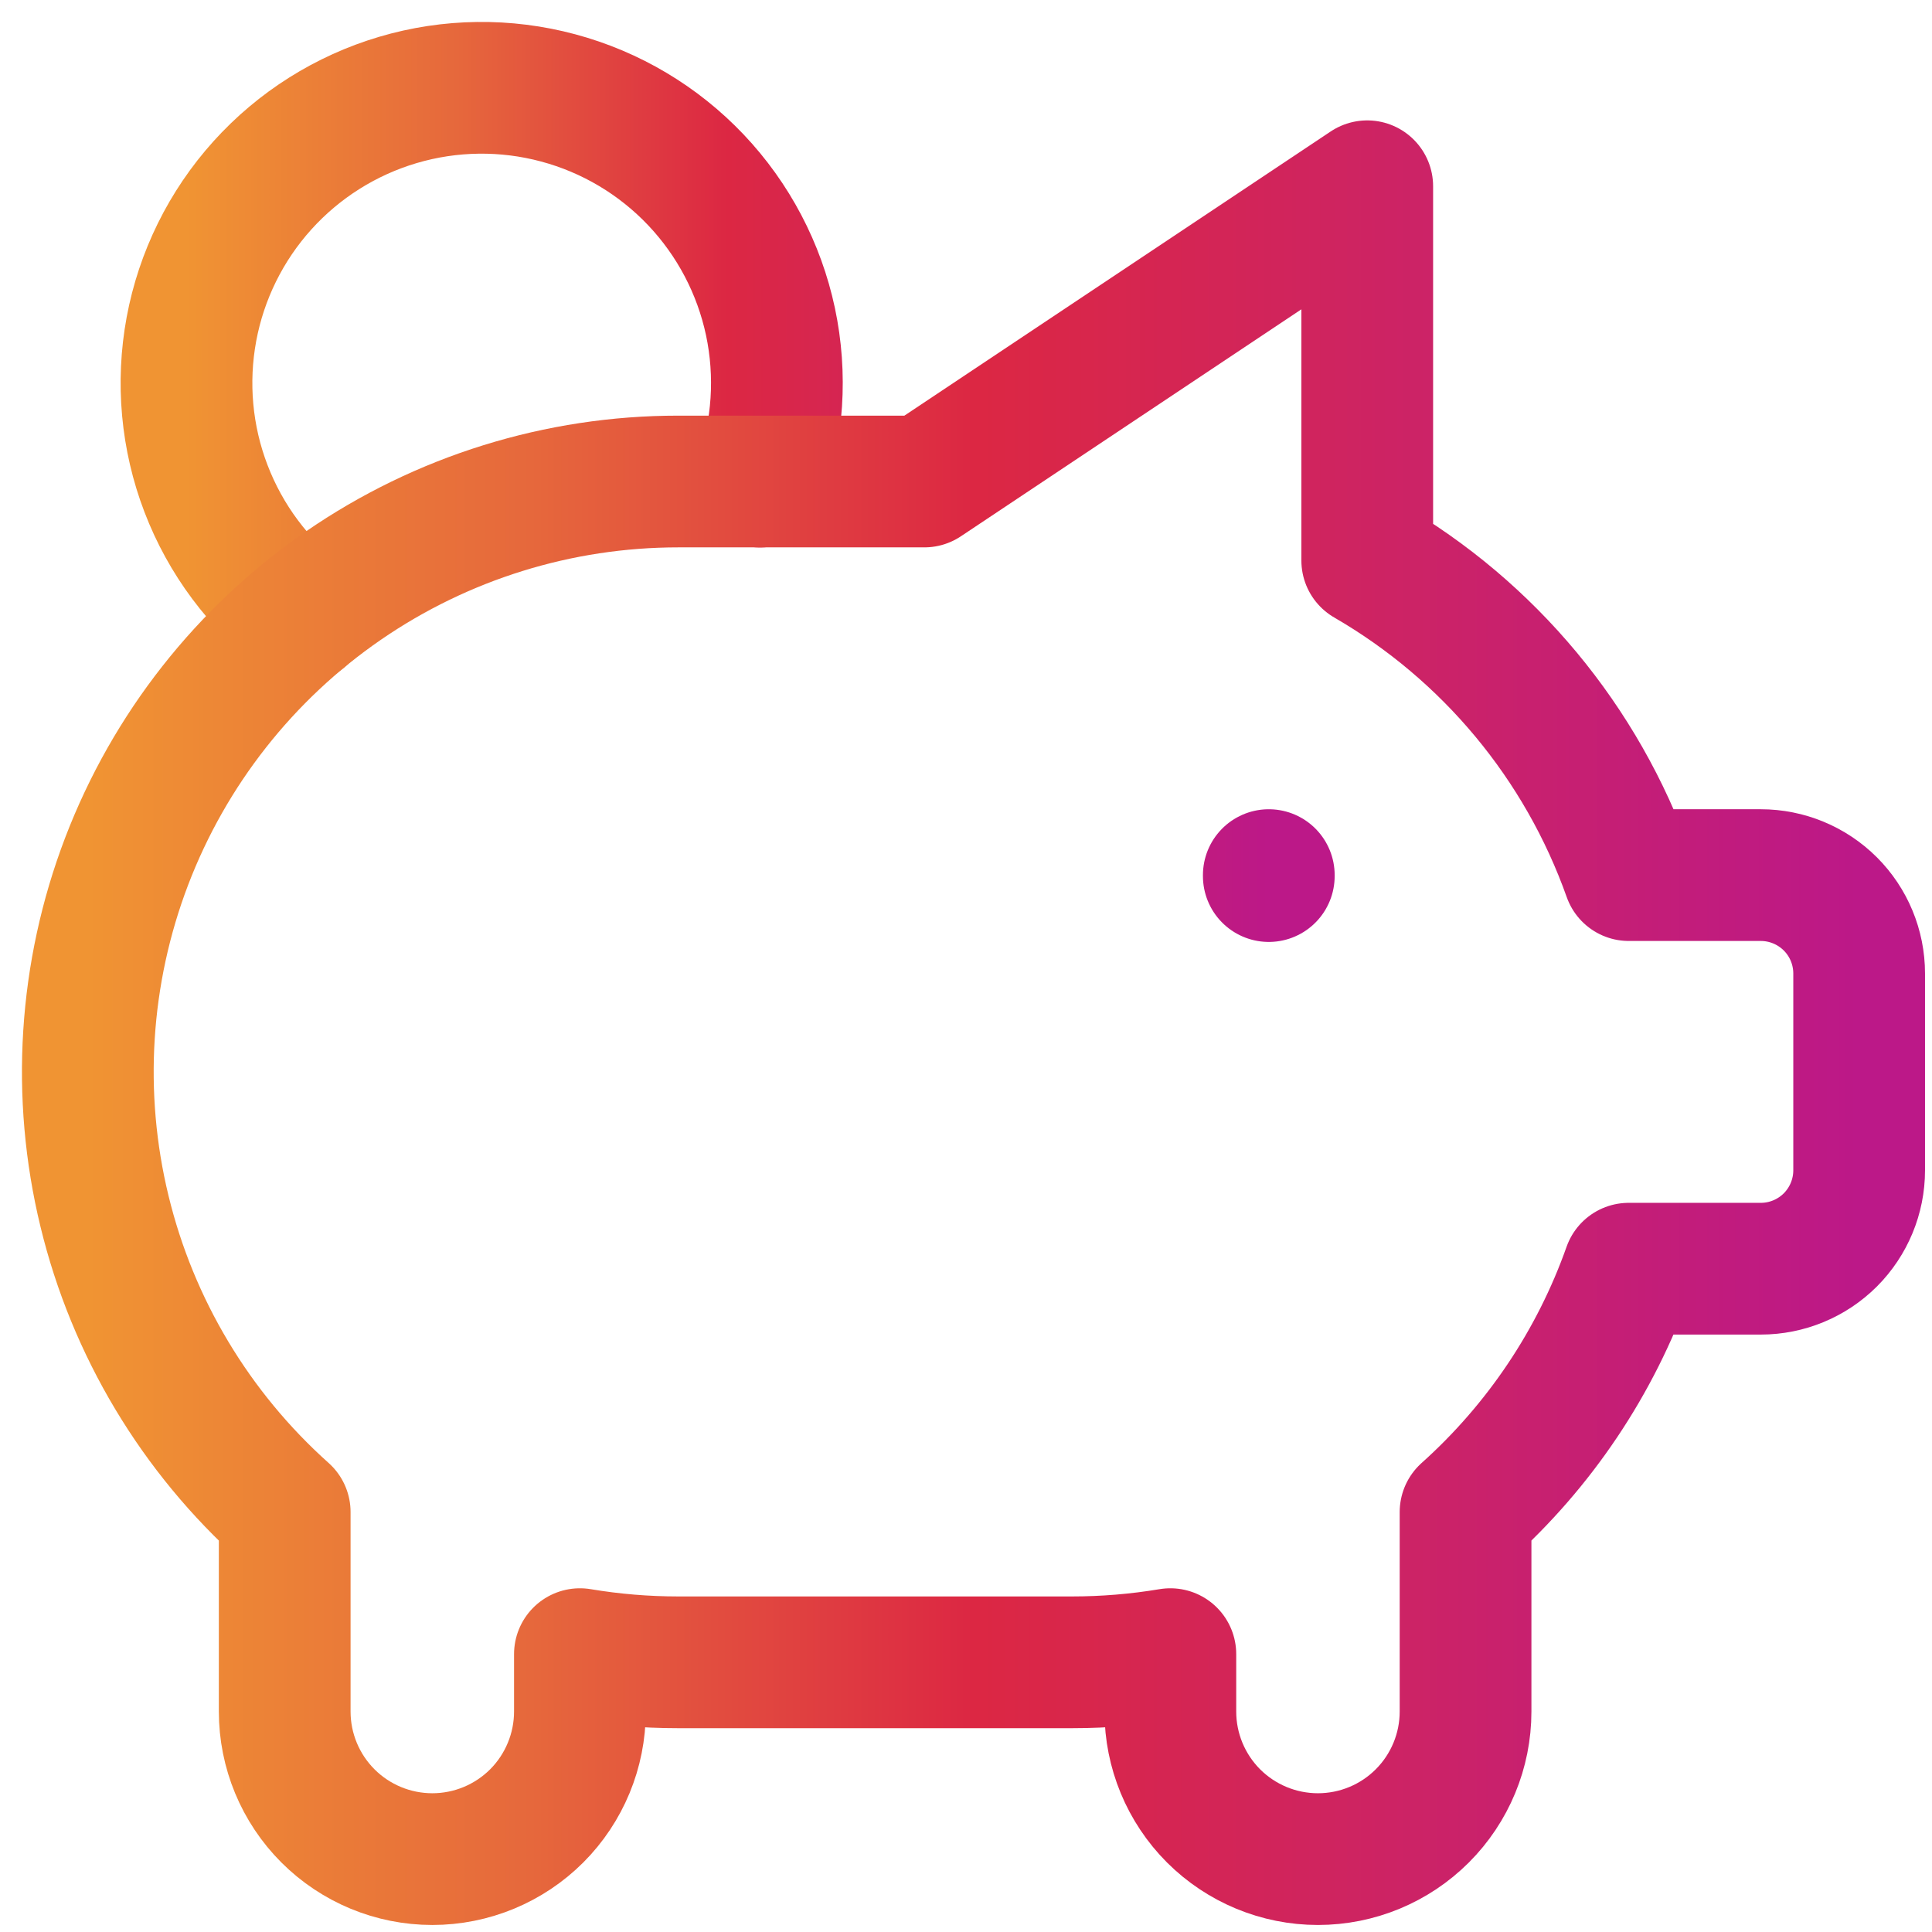
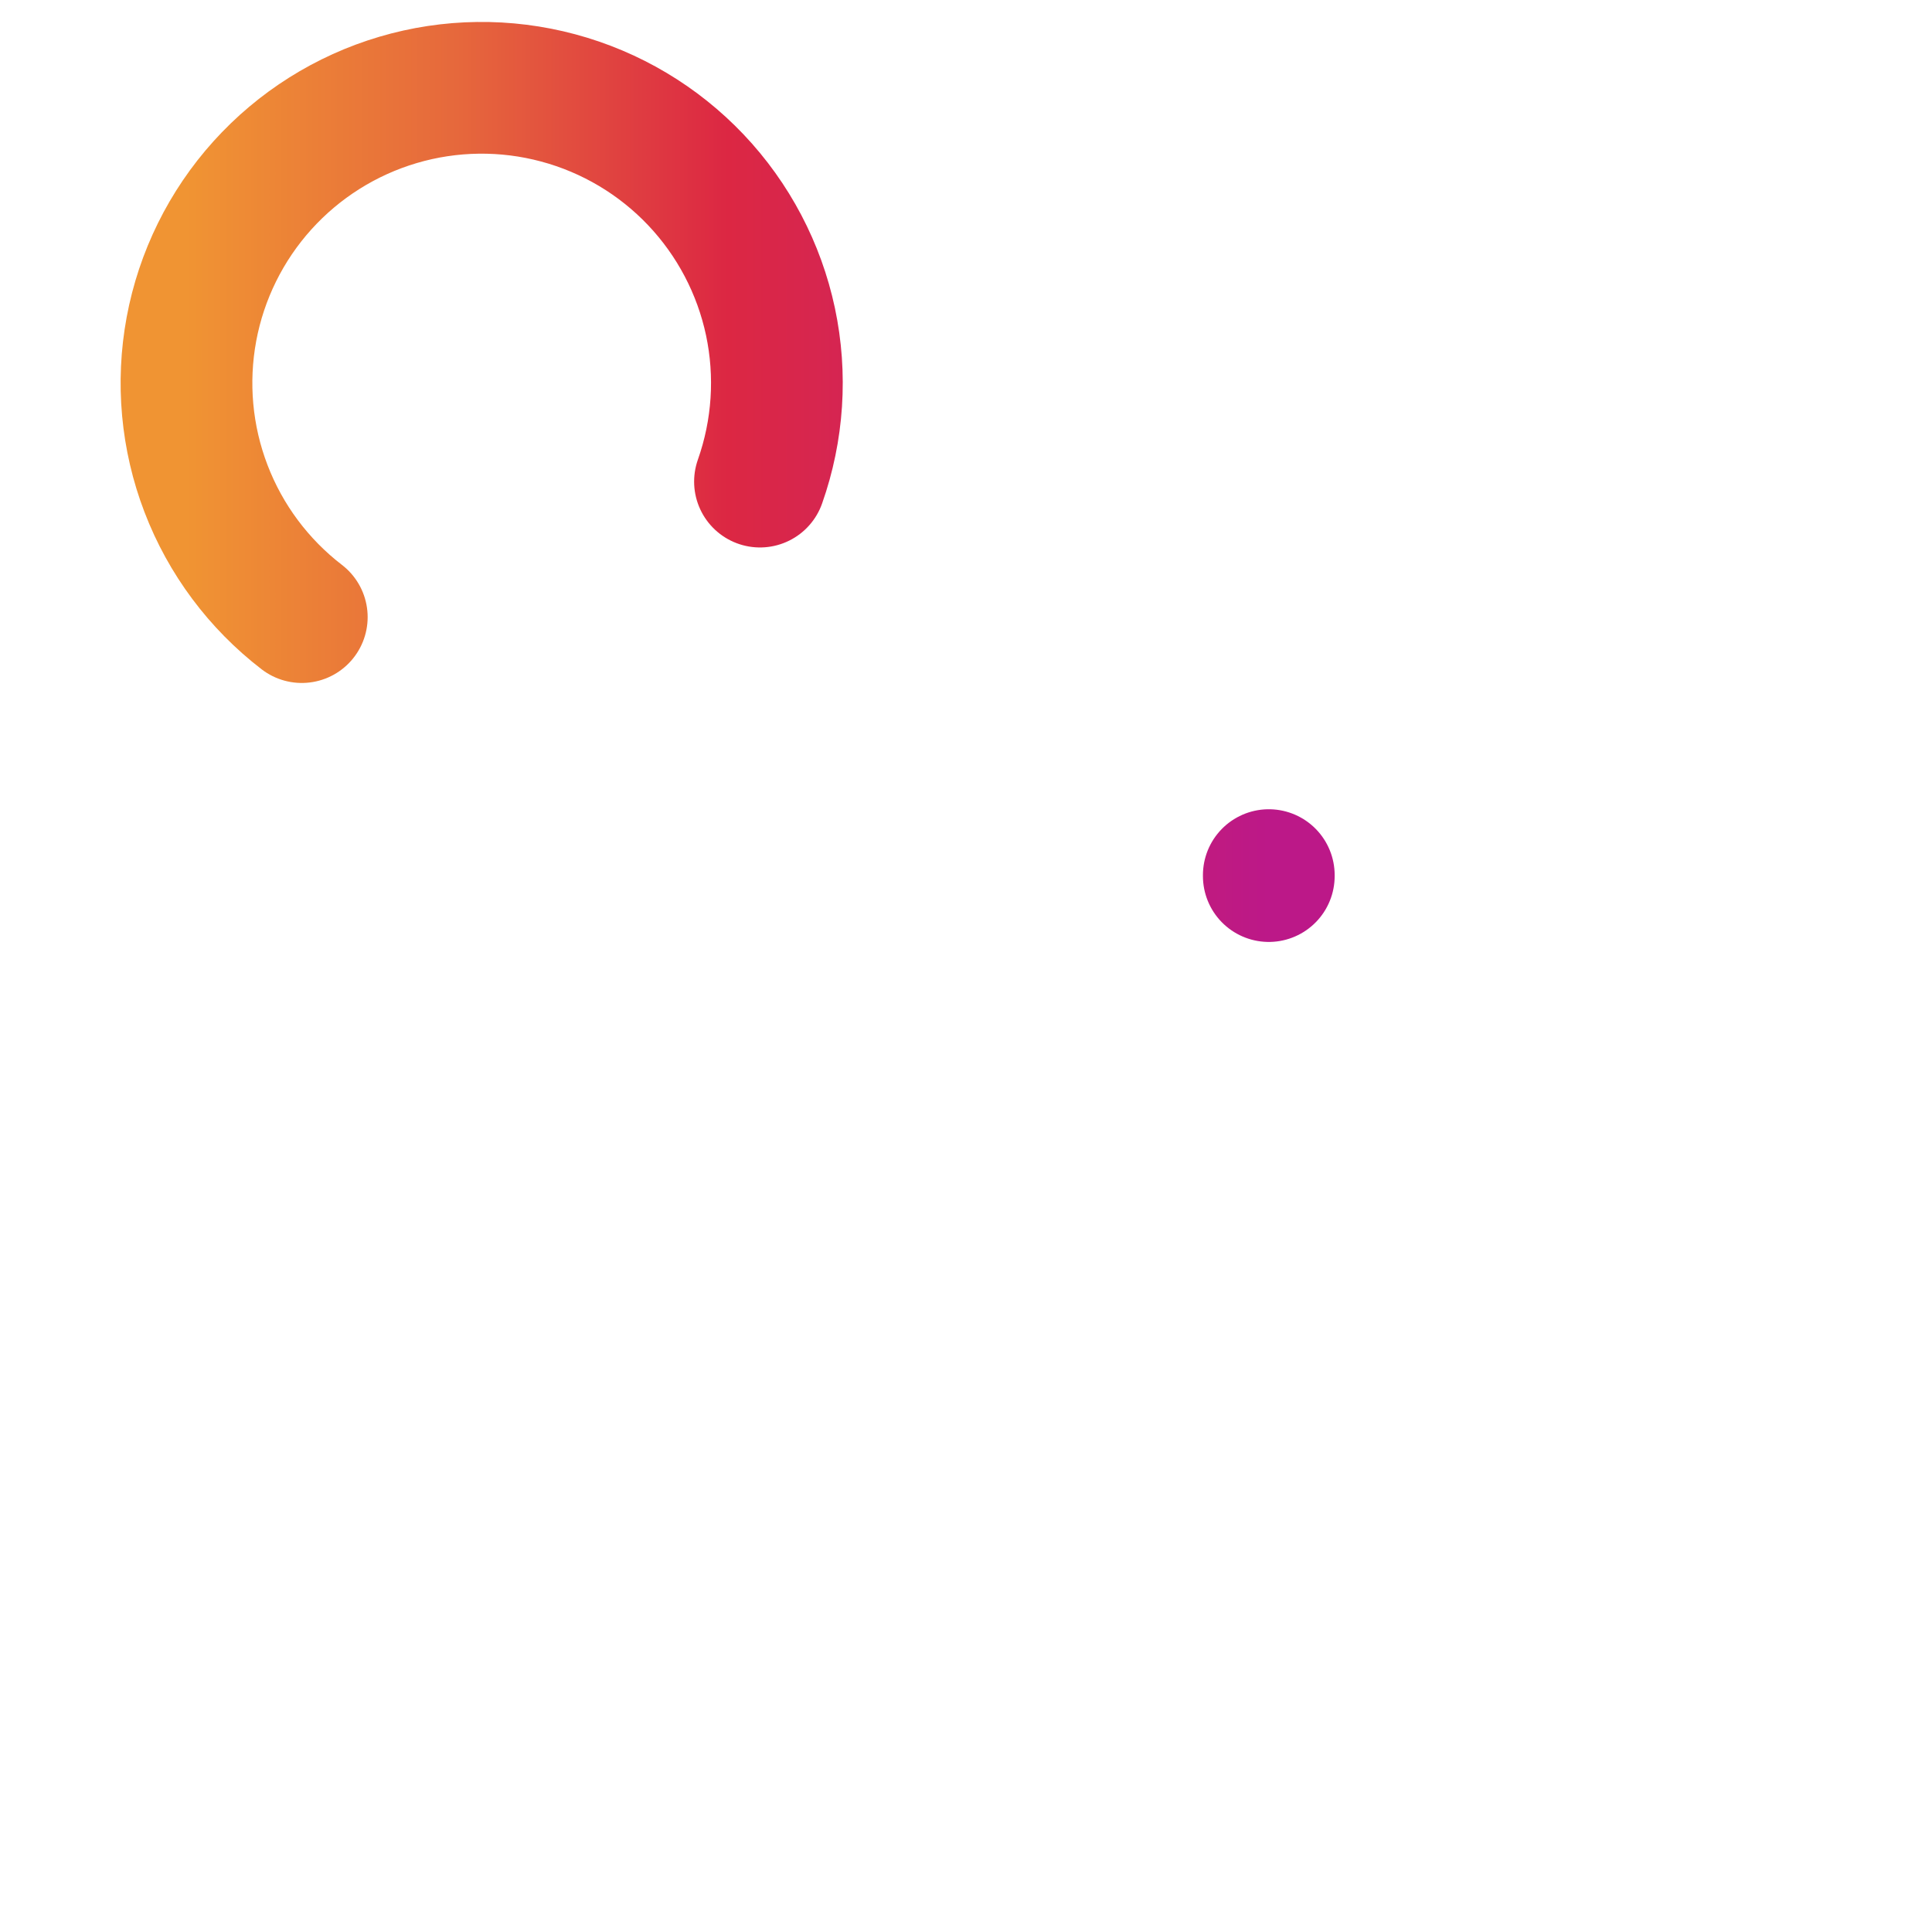
<svg xmlns="http://www.w3.org/2000/svg" width="44" height="44" viewBox="0 0 44 44" fill="none">
  <path d="M28.896 19.93V19.952M6.873 14.054C5.89 13.298 5.135 12.286 4.692 11.128C4.248 9.97 4.134 8.713 4.36 7.494C4.587 6.275 5.146 5.143 5.976 4.222C6.806 3.301 7.875 2.628 9.063 2.276C10.252 1.924 11.515 1.908 12.713 2.23C13.91 2.551 14.995 3.197 15.848 4.096C16.701 4.996 17.289 6.114 17.547 7.326C17.804 8.539 17.721 9.799 17.308 10.968" stroke="url(#paint0_linear_122_1149)" stroke-width="3" stroke-linecap="round" stroke-linejoin="round" />
-   <path d="M31.138 4.242V12.765C33.911 14.37 36.023 16.91 37.095 19.93H40.1C40.694 19.93 41.264 20.166 41.685 20.586C42.105 21.006 42.341 21.576 42.341 22.171V26.653C42.341 27.247 42.105 27.817 41.685 28.238C41.264 28.658 40.694 28.894 40.1 28.894H37.092C36.339 31.023 35.06 32.928 33.377 34.436V38.979C33.377 39.87 33.023 40.725 32.392 41.356C31.762 41.986 30.907 42.34 30.015 42.34C29.124 42.34 28.269 41.986 27.638 41.356C27.008 40.725 26.654 39.87 26.654 38.979V37.672C25.913 37.796 25.163 37.858 24.413 37.858H15.448C14.697 37.858 13.948 37.796 13.207 37.672V38.979C13.207 39.87 12.853 40.725 12.223 41.356C11.592 41.986 10.737 42.34 9.846 42.34C8.954 42.34 8.099 41.986 7.469 41.356C6.838 40.725 6.484 39.87 6.484 38.979V34.436C4.454 32.621 3.022 30.232 2.38 27.585C1.737 24.938 1.913 22.159 2.885 19.614C3.857 17.07 5.578 14.881 7.822 13.336C10.065 11.792 12.725 10.965 15.448 10.966H21.051L31.138 4.242Z" stroke="url(#paint1_linear_122_1149)" stroke-width="3" stroke-linecap="round" stroke-linejoin="round" />
  <defs>
    <linearGradient id="paint0_linear_122_1149" x1="4.247" y1="10.976" x2="28.896" y2="10.976" gradientUnits="userSpaceOnUse">
      <stop stop-color="#F09433" />
      <stop offset="0.25" stop-color="#E6683C" />
      <stop offset="0.5" stop-color="#DC2743" />
      <stop offset="0.75" stop-color="#CC2366" />
      <stop offset="1" stop-color="#BC1888" />
    </linearGradient>
    <linearGradient id="paint1_linear_122_1149" x1="2" y1="23.291" x2="42.341" y2="23.291" gradientUnits="userSpaceOnUse">
      <stop stop-color="#F09433" />
      <stop offset="0.25" stop-color="#E6683C" />
      <stop offset="0.5" stop-color="#DC2743" />
      <stop offset="0.75" stop-color="#CC2366" />
      <stop offset="1" stop-color="#BC1888" />
    </linearGradient>
  </defs>
</svg>